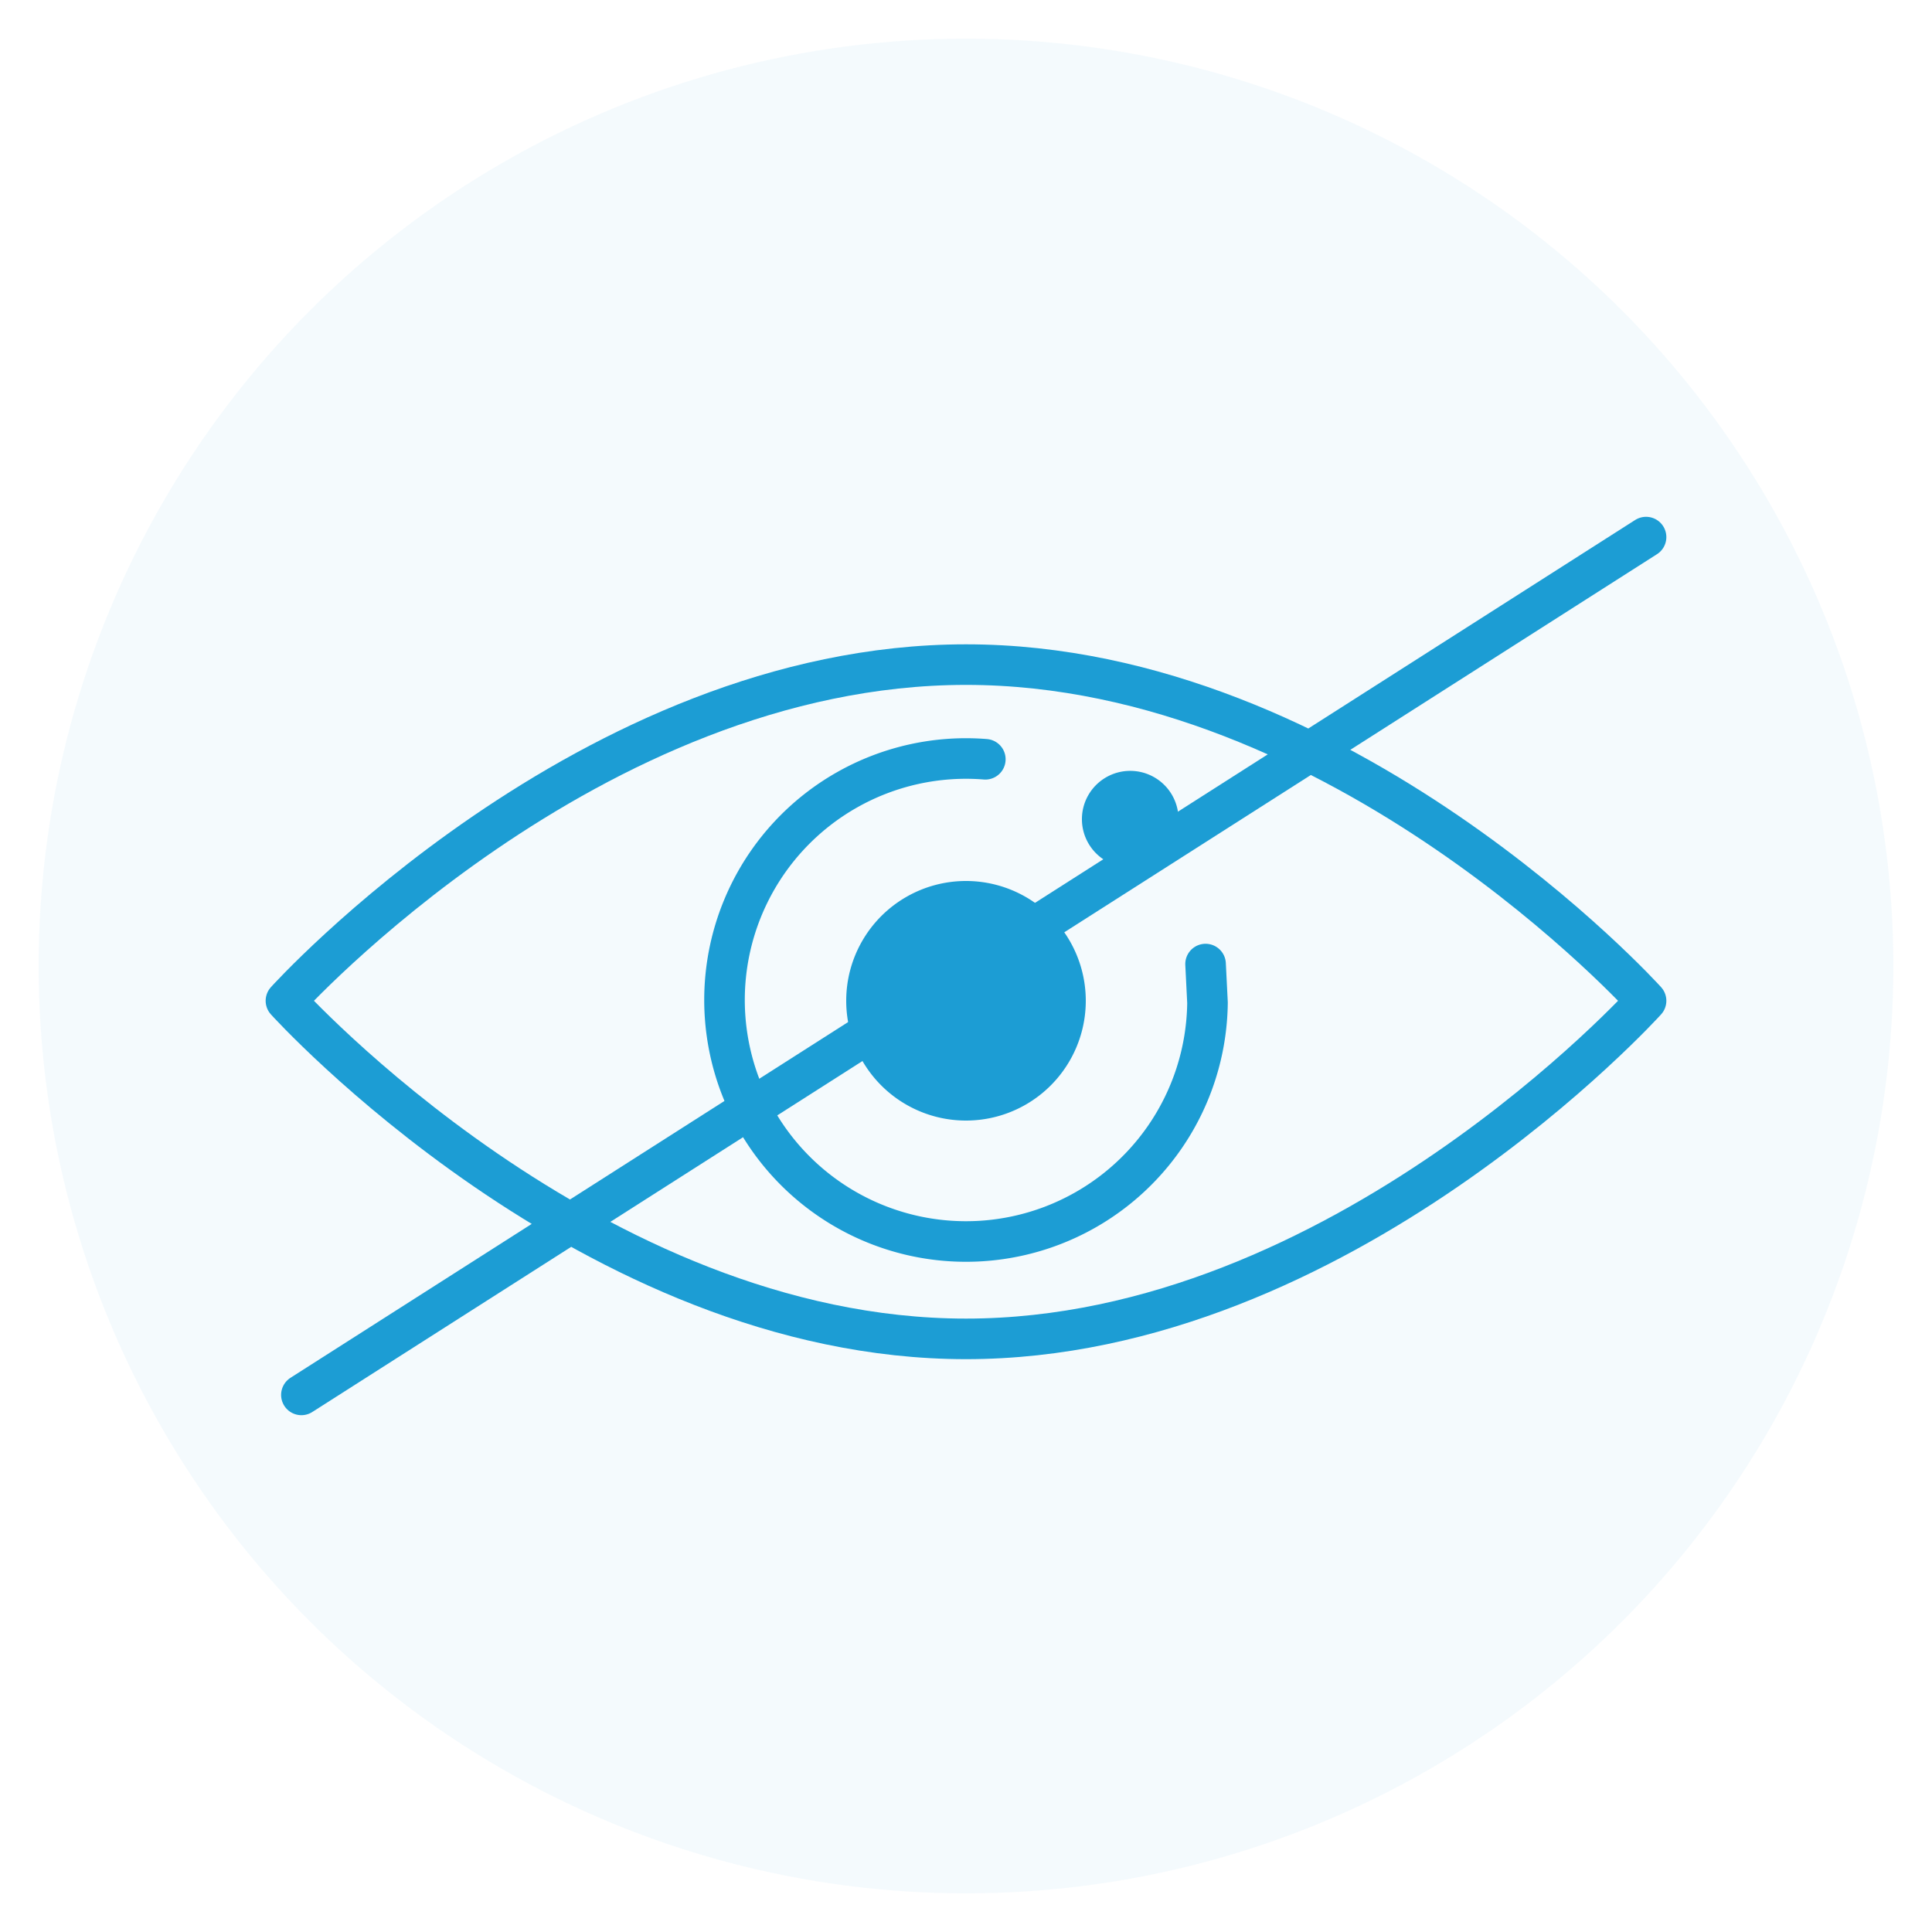
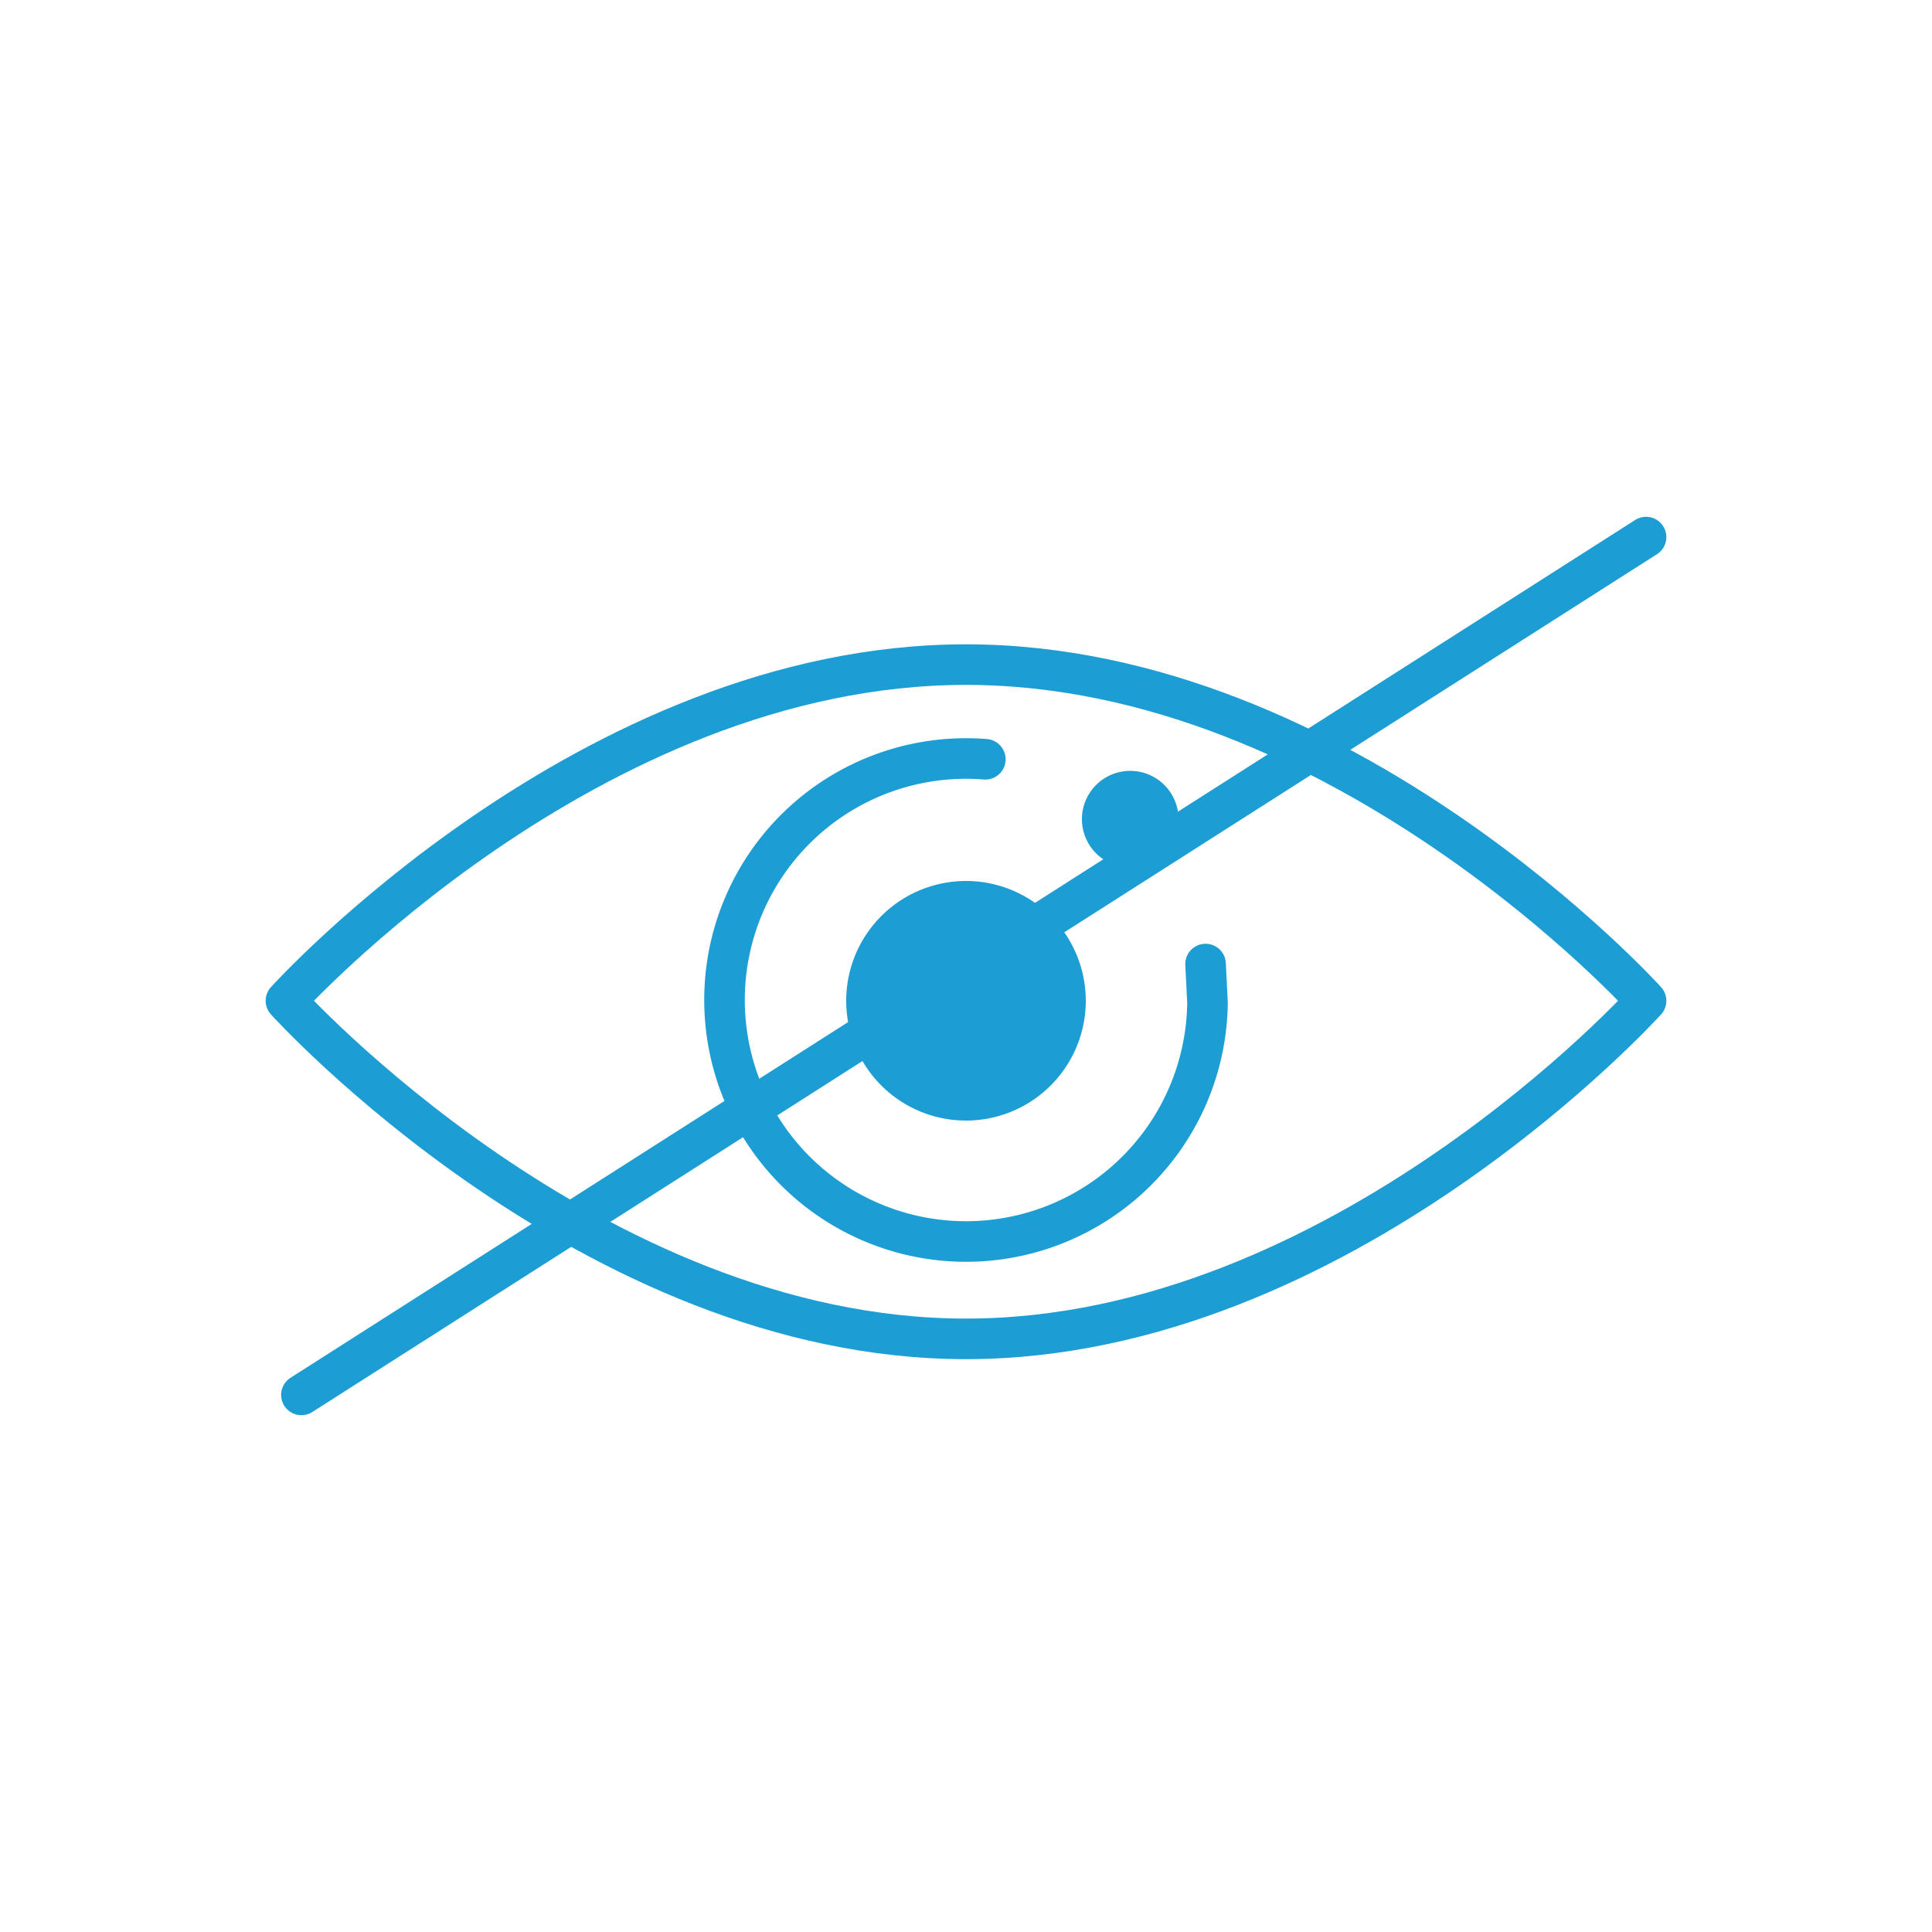
<svg xmlns="http://www.w3.org/2000/svg" id="Layer_1" viewBox="0 0 100 100">
  <defs>
    <style>.cls-1{fill:#1C9DD4;stroke-width:0}.cls-3{fill:none;stroke:#1C9DD4;stroke-linecap:round;stroke-linejoin:round;stroke-width:2.1px}</style>
  </defs>
-   <circle cx="50" cy="50" r="48" fill="#1C9DD4" stroke-width="0" opacity="0.05" />
  <path class="cls-1" d="M56.2 51.8a6.2 6.2 0 1 1-12.4 0 6.2 6.2 0 0 1 12.4 0ZM61 42.4a2.5 2.5 0 1 1-5 0 2.5 2.5 0 0 1 5 0Z" />
  <path class="cls-3" d="m62.4 49.9.1 2A12.5 12.5 0 1 1 51 39.3" />
  <path class="cls-3" d="M85.2 51.8S69.4 69.3 50 69.3 14.8 51.8 14.8 51.8 30.5 34.4 50 34.4s35.2 17.4 35.2 17.4ZM15.6 72.2l69.6-44.4" />
</svg>